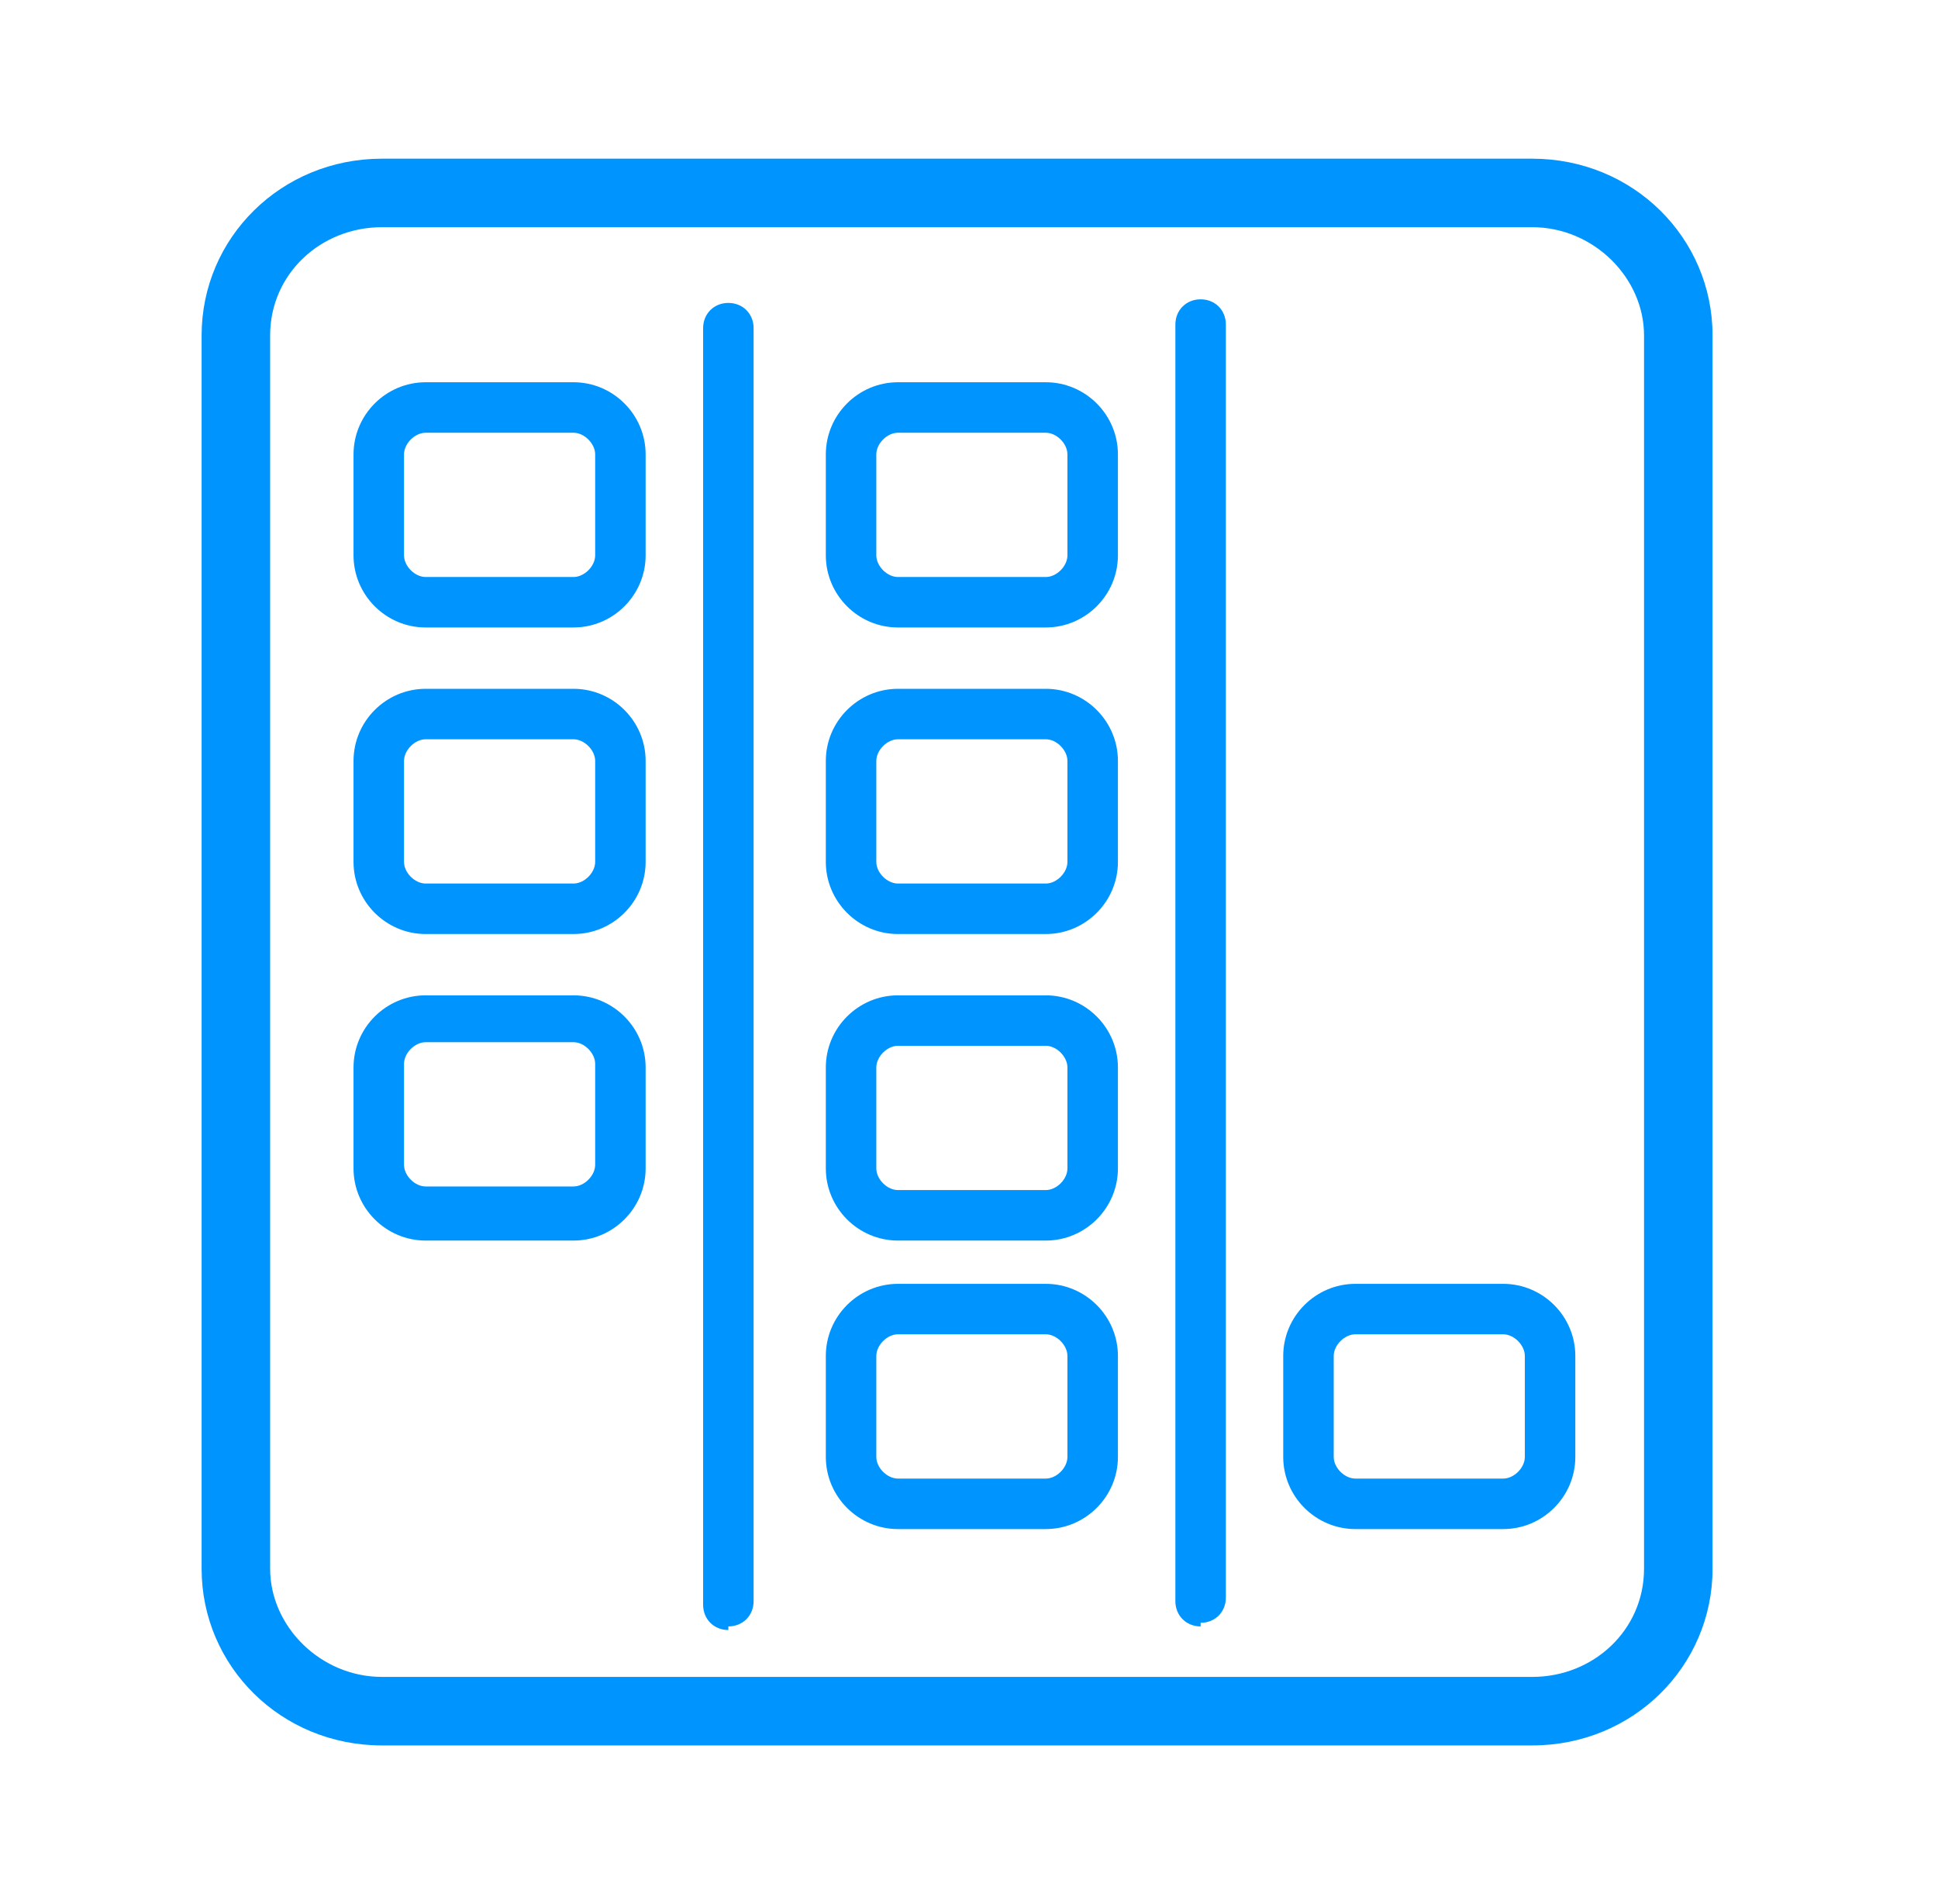
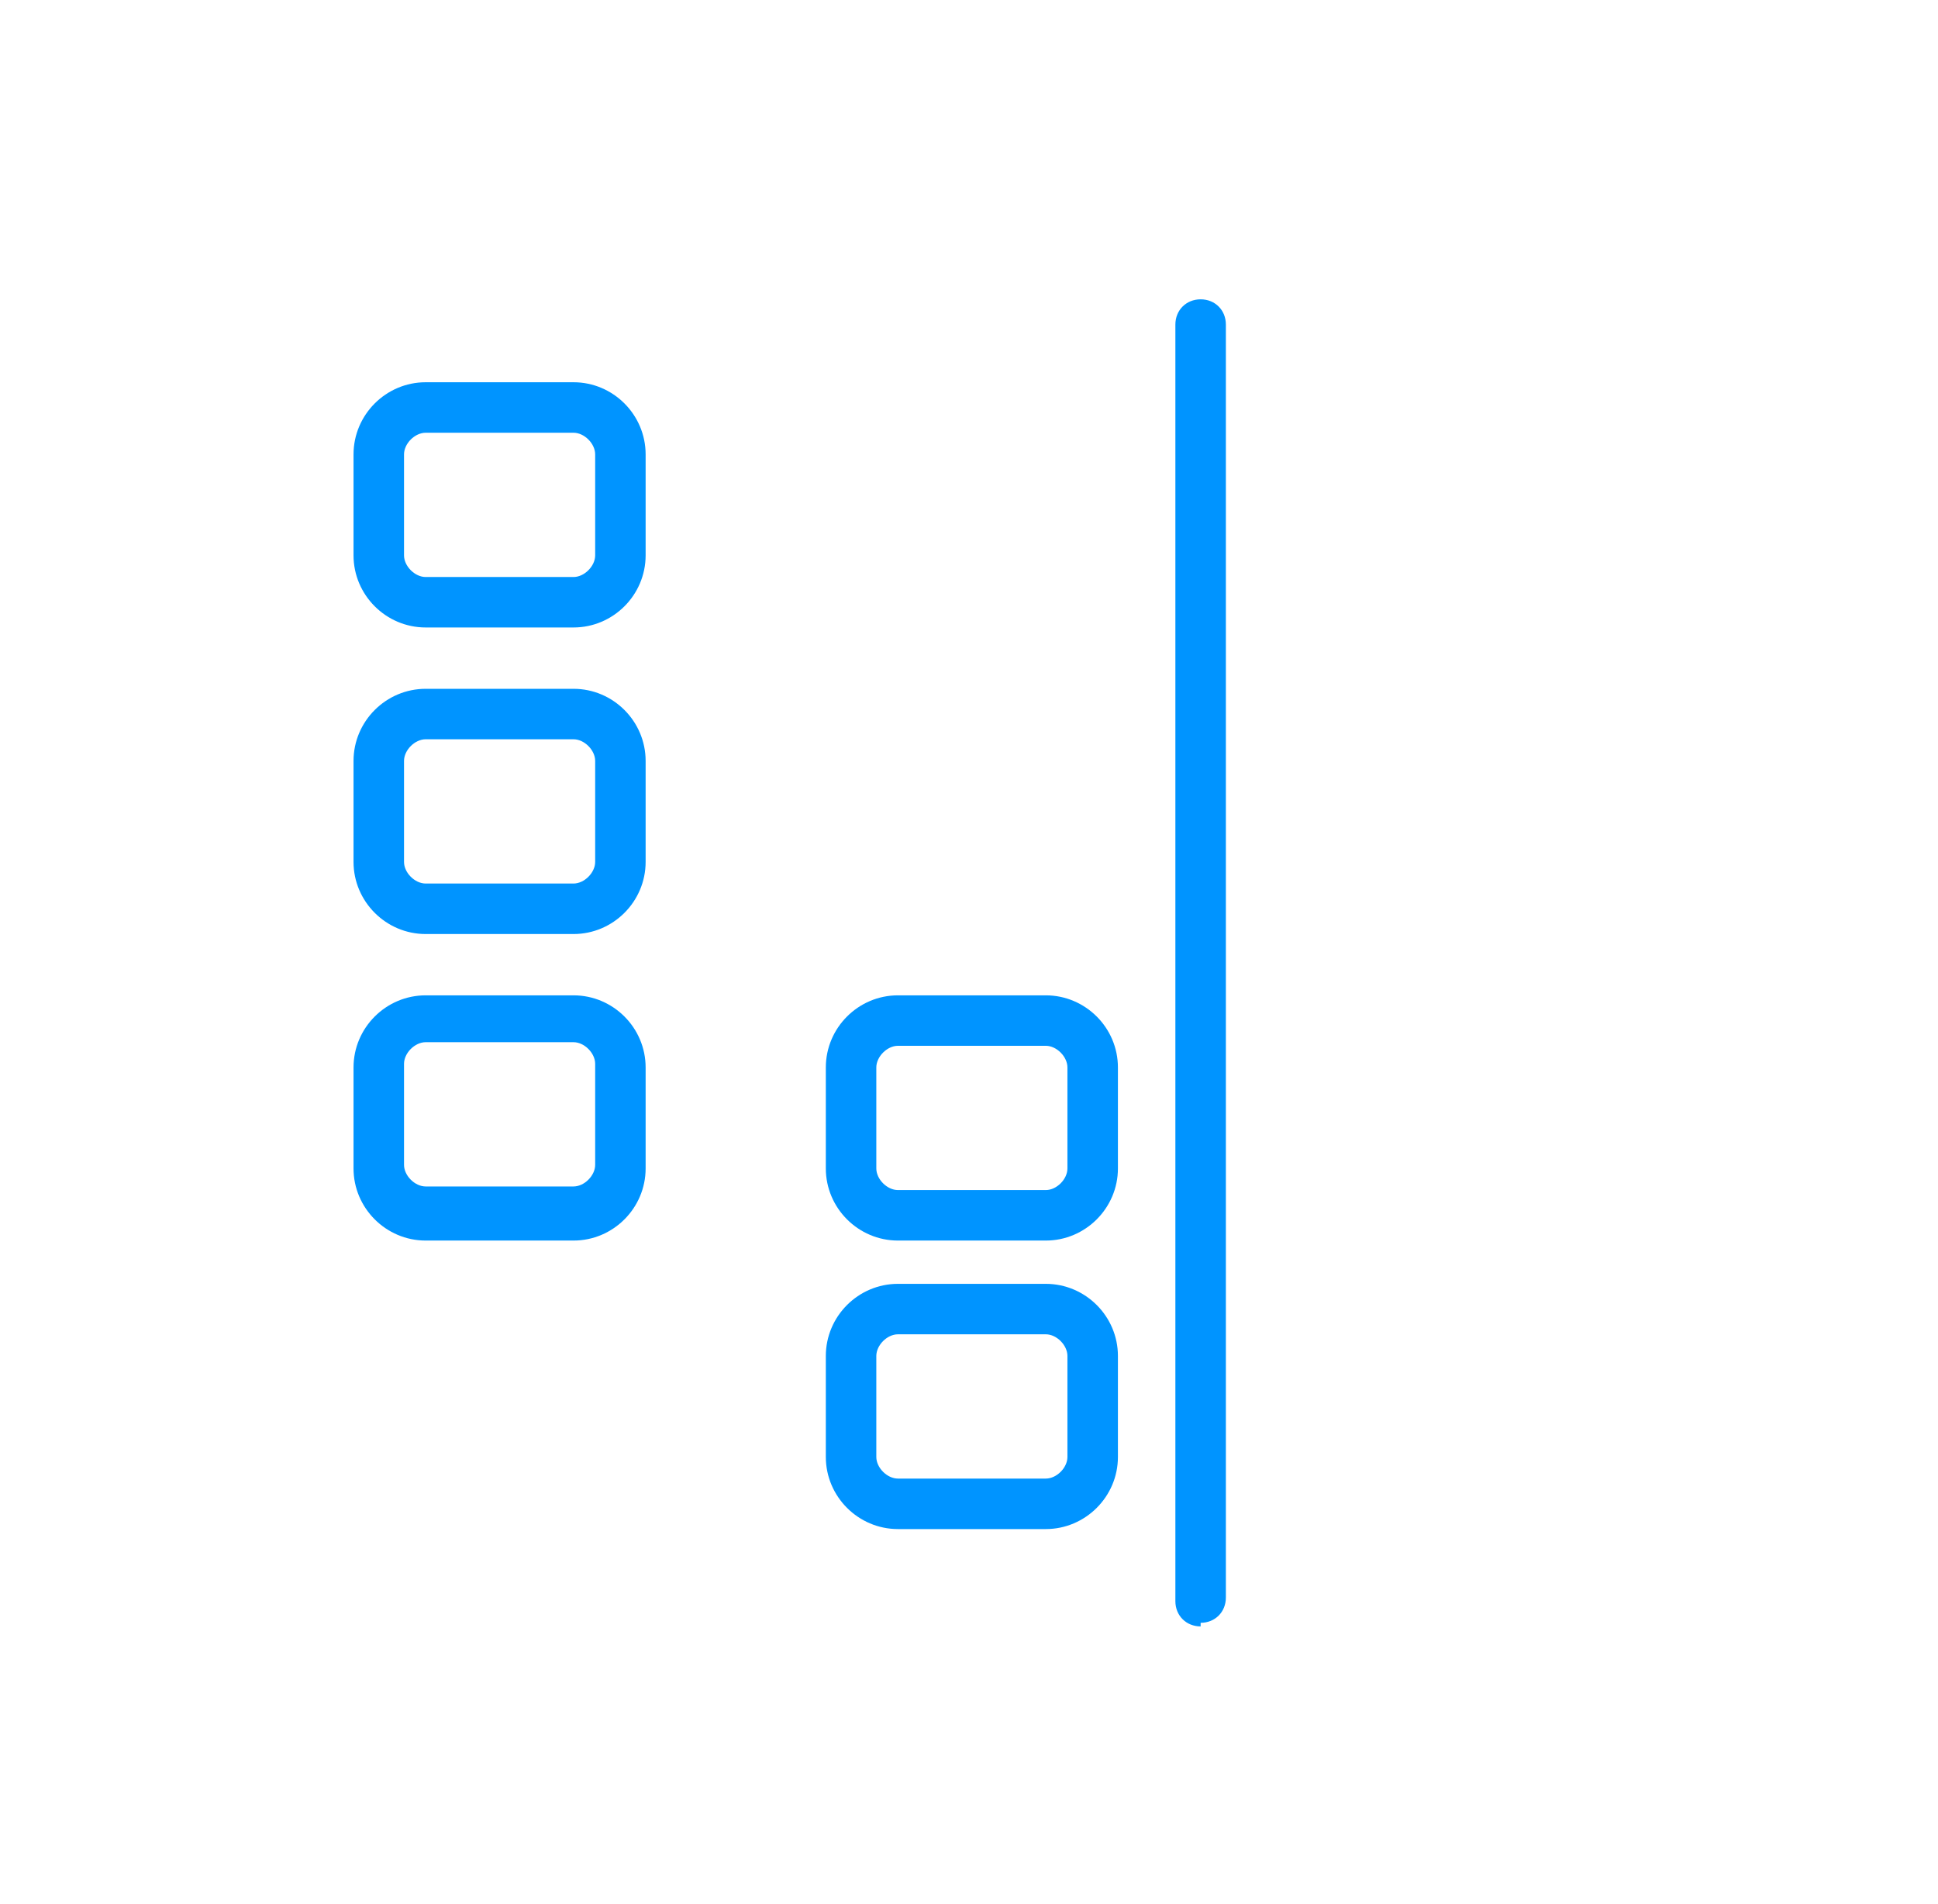
<svg xmlns="http://www.w3.org/2000/svg" width="57" height="56" viewBox="0 0 57 56" fill="none">
-   <path d="M45.066 4.667H11.233C8.263 4.667 5.93 7 5.93 9.864V46.136C5.93 49 8.263 51.333 11.233 51.333H45.066C48.036 51.333 50.369 49 50.369 46.136V9.864C50.369 7 48.036 4.667 45.066 4.667ZM7.945 9.864C7.945 8.061 9.43 6.682 11.233 6.682H45.066C46.869 6.682 48.354 8.167 48.354 9.864V46.136C48.354 47.939 46.869 49.318 45.066 49.318H11.233C9.43 49.318 7.945 47.833 7.945 46.136V9.864Z" fill="#0094FF" />
-   <path d="M21.422 47.833C21.846 47.833 22.165 47.515 22.165 47.091V9.651C22.165 9.227 21.846 8.909 21.422 8.909C20.998 8.909 20.68 9.227 20.68 9.651V47.197C20.68 47.621 20.998 47.939 21.422 47.939V47.833Z" fill="#0094FF" />
  <path d="M35.313 47.727C35.737 47.727 36.055 47.409 36.055 46.985V9.545C36.055 9.121 35.737 8.803 35.313 8.803C34.889 8.803 34.57 9.121 34.57 9.545V47.091C34.57 47.515 34.889 47.833 35.313 47.833V47.727Z" fill="#0094FF" />
-   <path d="M26.41 27.47H30.759C31.925 27.47 32.88 26.515 32.88 25.349V22.379C32.88 21.212 31.925 20.258 30.759 20.258H26.41C25.244 20.258 24.289 21.212 24.289 22.379V25.349C24.289 26.515 25.244 27.47 26.41 27.47ZM26.41 21.742H30.759C31.077 21.742 31.395 22.061 31.395 22.379V25.349C31.395 25.667 31.077 25.985 30.759 25.985H26.41C26.092 25.985 25.774 25.667 25.774 25.349V22.379C25.774 22.061 26.092 21.742 26.41 21.742Z" fill="#0094FF" />
  <path d="M26.41 36.485H30.759C31.925 36.485 32.88 35.53 32.88 34.364V31.394C32.88 30.227 31.925 29.273 30.759 29.273H26.41C25.244 29.273 24.289 30.227 24.289 31.394V34.364C24.289 35.53 25.244 36.485 26.41 36.485ZM26.41 30.757H30.759C31.077 30.757 31.395 31.076 31.395 31.394V34.364C31.395 34.682 31.077 35 30.759 35H26.41C26.092 35 25.774 34.682 25.774 34.364V31.394C25.774 31.076 26.092 30.757 26.41 30.757Z" fill="#0094FF" />
  <path d="M26.41 44.97H30.759C31.925 44.97 32.88 44.015 32.88 42.849V39.879C32.88 38.712 31.925 37.758 30.759 37.758H26.41C25.244 37.758 24.289 38.712 24.289 39.879V42.849C24.289 44.015 25.244 44.97 26.41 44.97ZM25.774 42.849V39.879C25.774 39.561 26.092 39.242 26.41 39.242H30.759C31.077 39.242 31.395 39.561 31.395 39.879V42.849C31.395 43.167 31.077 43.485 30.759 43.485H26.41C26.092 43.485 25.774 43.167 25.774 42.849Z" fill="#0094FF" />
-   <path d="M12.52 27.47H16.868C18.035 27.47 18.989 26.515 18.989 25.349V22.379C18.989 21.212 18.035 20.258 16.868 20.258H12.52C11.353 20.258 10.398 21.212 10.398 22.379V25.349C10.398 26.515 11.353 27.47 12.52 27.47ZM17.505 25.349C17.505 25.667 17.186 25.985 16.868 25.985H12.52C12.201 25.985 11.883 25.667 11.883 25.349V22.379C11.883 22.061 12.201 21.742 12.52 21.742H16.868C17.186 21.742 17.505 22.061 17.505 22.379V25.349Z" fill="#0094FF" />
-   <path d="M26.41 18.454H30.759C31.925 18.454 32.88 17.5 32.88 16.333V13.364C32.88 12.197 31.925 11.242 30.759 11.242H26.41C25.244 11.242 24.289 12.197 24.289 13.364V16.333C24.289 17.5 25.244 18.454 26.41 18.454ZM25.774 16.333V13.364C25.774 13.045 26.092 12.727 26.41 12.727H30.759C31.077 12.727 31.395 13.045 31.395 13.364V16.333C31.395 16.651 31.077 16.97 30.759 16.97H26.41C26.092 16.97 25.774 16.651 25.774 16.333Z" fill="#0094FF" />
+   <path d="M12.52 27.47H16.868C18.035 27.47 18.989 26.515 18.989 25.349V22.379C18.989 21.212 18.035 20.258 16.868 20.258H12.52C11.353 20.258 10.398 21.212 10.398 22.379V25.349C10.398 26.515 11.353 27.47 12.52 27.47ZM17.505 25.349C17.505 25.667 17.186 25.985 16.868 25.985H12.52C12.201 25.985 11.883 25.667 11.883 25.349V22.379C11.883 22.061 12.201 21.742 12.52 21.742H16.868C17.186 21.742 17.505 22.061 17.505 22.379Z" fill="#0094FF" />
  <path d="M12.52 18.454H16.868C18.035 18.454 18.989 17.5 18.989 16.333V13.364C18.989 12.197 18.035 11.242 16.868 11.242H12.52C11.353 11.242 10.398 12.197 10.398 13.364V16.333C10.398 17.5 11.353 18.454 12.52 18.454ZM17.505 16.333C17.505 16.651 17.186 16.97 16.868 16.97H12.52C12.201 16.97 11.883 16.651 11.883 16.333V13.364C11.883 13.045 12.201 12.727 12.52 12.727H16.868C17.186 12.727 17.505 13.045 17.505 13.364V16.333Z" fill="#0094FF" />
  <path d="M12.52 36.485H16.868C18.035 36.485 18.989 35.53 18.989 34.364V31.394C18.989 30.227 18.035 29.273 16.868 29.273H12.52C11.353 29.273 10.398 30.227 10.398 31.394V34.364C10.398 35.53 11.353 36.485 12.52 36.485ZM17.505 34.257C17.505 34.576 17.186 34.894 16.868 34.894H12.52C12.201 34.894 11.883 34.576 11.883 34.257V31.288C11.883 30.97 12.201 30.651 12.52 30.651H16.868C17.186 30.651 17.505 30.97 17.505 31.288V34.257Z" fill="#0094FF" />
-   <path d="M39.863 44.97H44.212C45.379 44.97 46.333 44.015 46.333 42.849V39.879C46.333 38.712 45.379 37.758 44.212 37.758H39.863C38.697 37.758 37.742 38.712 37.742 39.879V42.849C37.742 44.015 38.697 44.97 39.863 44.97ZM44.848 42.849C44.848 43.167 44.53 43.485 44.212 43.485H39.863C39.545 43.485 39.227 43.167 39.227 42.849V39.879C39.227 39.561 39.545 39.242 39.863 39.242H44.212C44.53 39.242 44.848 39.561 44.848 39.879V42.849Z" fill="#0094FF" />
</svg>